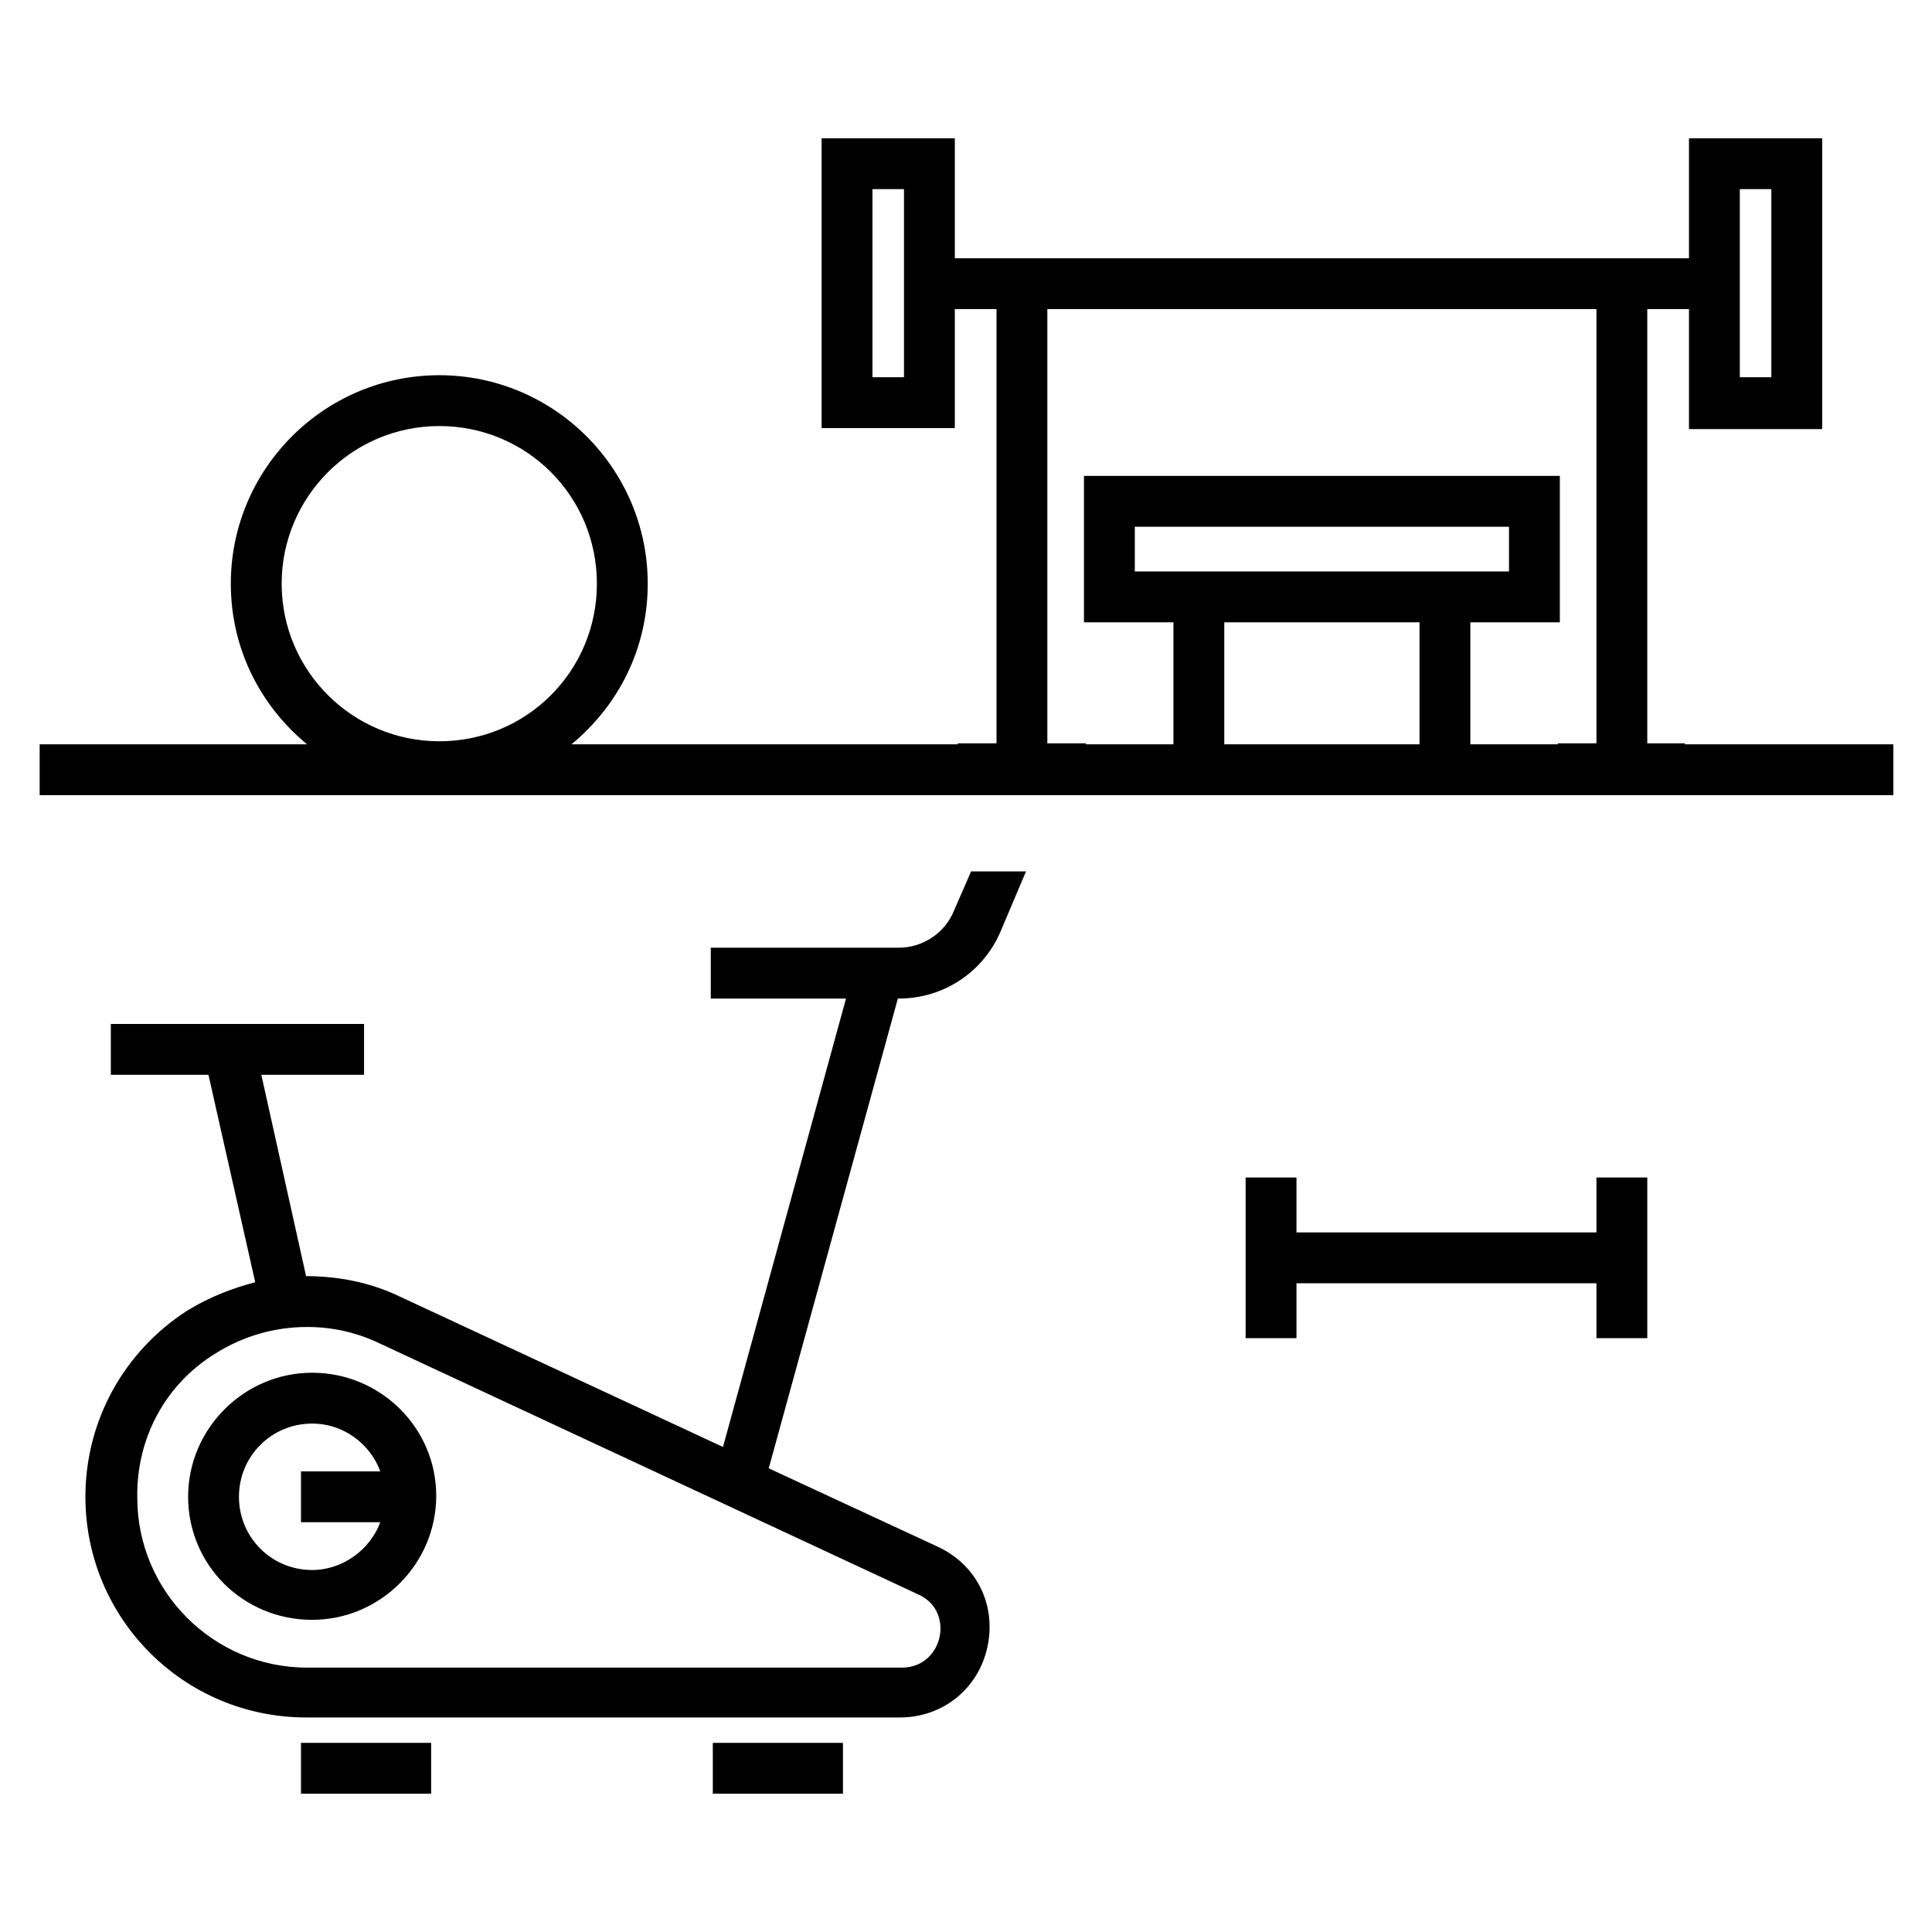
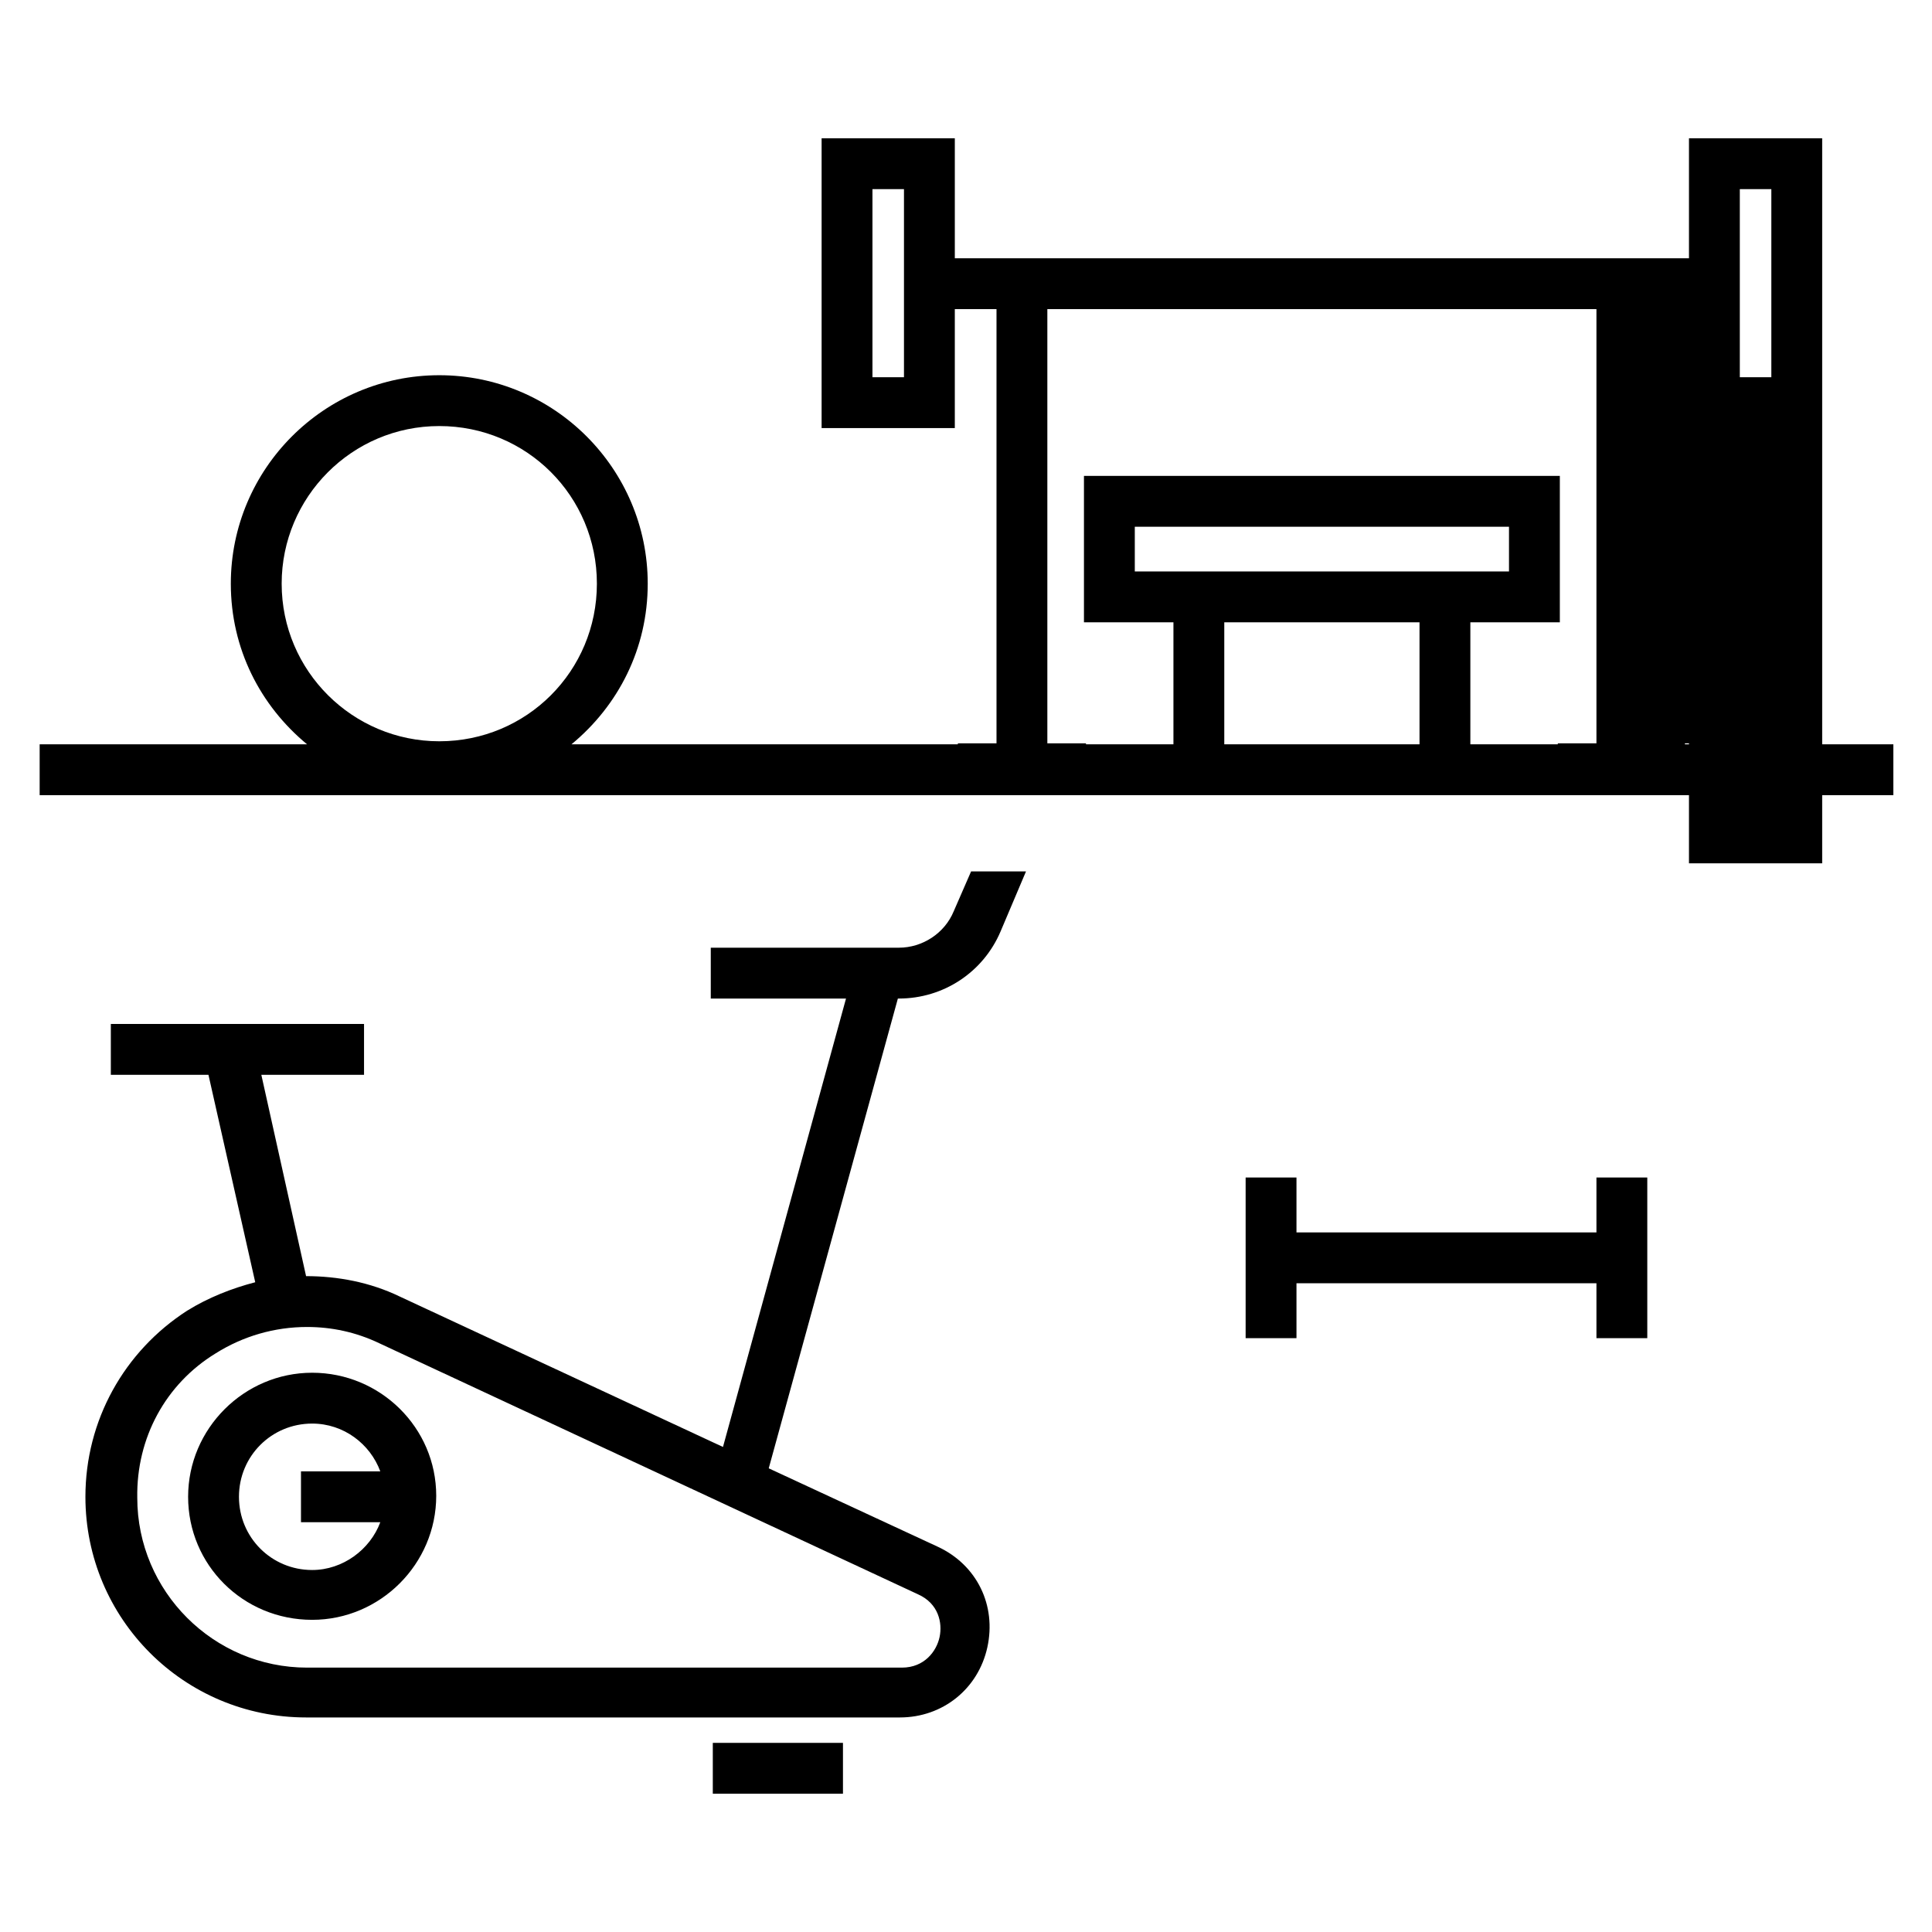
<svg xmlns="http://www.w3.org/2000/svg" version="1.1" id="marcos" x="0px" y="0px" viewBox="0 0 190 190" style="enable-background:new 0 0 190 190;" xml:space="preserve">
  <g>
-     <path d="M186.1,73.2h-20.4v-0.1H162V30.4h4.1v11.8h13.1V13.6h-13.1v11.8H93.9V13.6H80.8v28.5h13.1V30.4H98v42.7h-3.8v0.1h-38   c4.6-3.8,7.5-9.4,7.5-15.8c0-11.3-9.2-20.5-20.5-20.5s-20.5,9.2-20.5,20.5c0,6.4,2.9,12,7.5,15.8H3.9v5h182.3V73.2z M171.1,18.6   h3.1v18.5h-3.1V18.6z M88.9,37.1h-3.1V18.6h3.1V37.1z M43.2,72.9c-8.5,0-15.5-6.9-15.5-15.5c0-8.5,6.9-15.5,15.5-15.5   s15.5,6.9,15.5,15.5C58.7,66,51.8,72.9,43.2,72.9z M139.6,73.2h-19.2v-12h19.2V73.2z M111.6,56.2v-4.4h36.8v4.4H111.6z M157,73.1   h-3.8v0.1h-8.6v-12h8.8V46.8h-46.8v14.4h8.8v12h-8.6v-0.1H103V30.4h54V73.1z" />
+     <path d="M186.1,73.2h-20.4v-0.1H162h4.1v11.8h13.1V13.6h-13.1v11.8H93.9V13.6H80.8v28.5h13.1V30.4H98v42.7h-3.8v0.1h-38   c4.6-3.8,7.5-9.4,7.5-15.8c0-11.3-9.2-20.5-20.5-20.5s-20.5,9.2-20.5,20.5c0,6.4,2.9,12,7.5,15.8H3.9v5h182.3V73.2z M171.1,18.6   h3.1v18.5h-3.1V18.6z M88.9,37.1h-3.1V18.6h3.1V37.1z M43.2,72.9c-8.5,0-15.5-6.9-15.5-15.5c0-8.5,6.9-15.5,15.5-15.5   s15.5,6.9,15.5,15.5C58.7,66,51.8,72.9,43.2,72.9z M139.6,73.2h-19.2v-12h19.2V73.2z M111.6,56.2v-4.4h36.8v4.4H111.6z M157,73.1   h-3.8v0.1h-8.6v-12h8.8V46.8h-46.8v14.4h8.8v12h-8.6v-0.1H103V30.4h54V73.1z" />
    <path d="M30.7,159.3c6.7,0,12.2-5.5,12.2-12.2S37.4,135,30.7,135s-12.2,5.5-12.2,12.2S23.9,159.3,30.7,159.3z M30.7,140   c3.1,0,5.7,2,6.7,4.7h-7.8v5h7.8c-1,2.7-3.7,4.7-6.7,4.7c-4,0-7.2-3.2-7.2-7.2S26.7,140,30.7,140z" />
    <rect x="70.1" y="171.4" width="12.8" height="5" />
    <path d="M8.4,147.2c0,12,9.7,21.7,21.7,21.7h58.4c4.2,0,7.7-2.8,8.6-6.9c0.9-4.1-1-8.1-4.9-9.9l-16.6-7.7l12.7-46.2h0.1   c4.4,0,8.3-2.6,10-6.6l2.5-5.9h-5.4l-1.7,3.9c-0.9,2.2-3.1,3.6-5.4,3.6H69.9v5h13.3l-12.1,44.1l-31.8-14.8c-2.9-1.4-6.1-2-9.2-2   l-4.4-19.8h10.1v-5H10.9v5h9.6l4.6,20.4c-2.3,0.6-4.6,1.5-6.7,2.8C12.2,132.9,8.4,139.7,8.4,147.2z M21.2,133.1   c2.7-1.7,5.8-2.6,9-2.6c2.4,0,4.8,0.5,7.1,1.6l53,24.7c2,0.9,2.4,2.8,2.1,4.2c-0.3,1.4-1.5,3-3.7,3H30.2c-9.2,0-16.7-7.5-16.7-16.7   C13.4,141.4,16.3,136.1,21.2,133.1z" />
    <polygon points="157,121.2 127.5,121.2 127.5,115.8 122.5,115.8 122.5,131.6 127.5,131.6 127.5,126.2 157,126.2 157,131.6    162,131.6 162,115.8 157,115.8  " />
-     <rect x="29.6" y="171.4" width="12.8" height="5" />
  </g>
</svg>